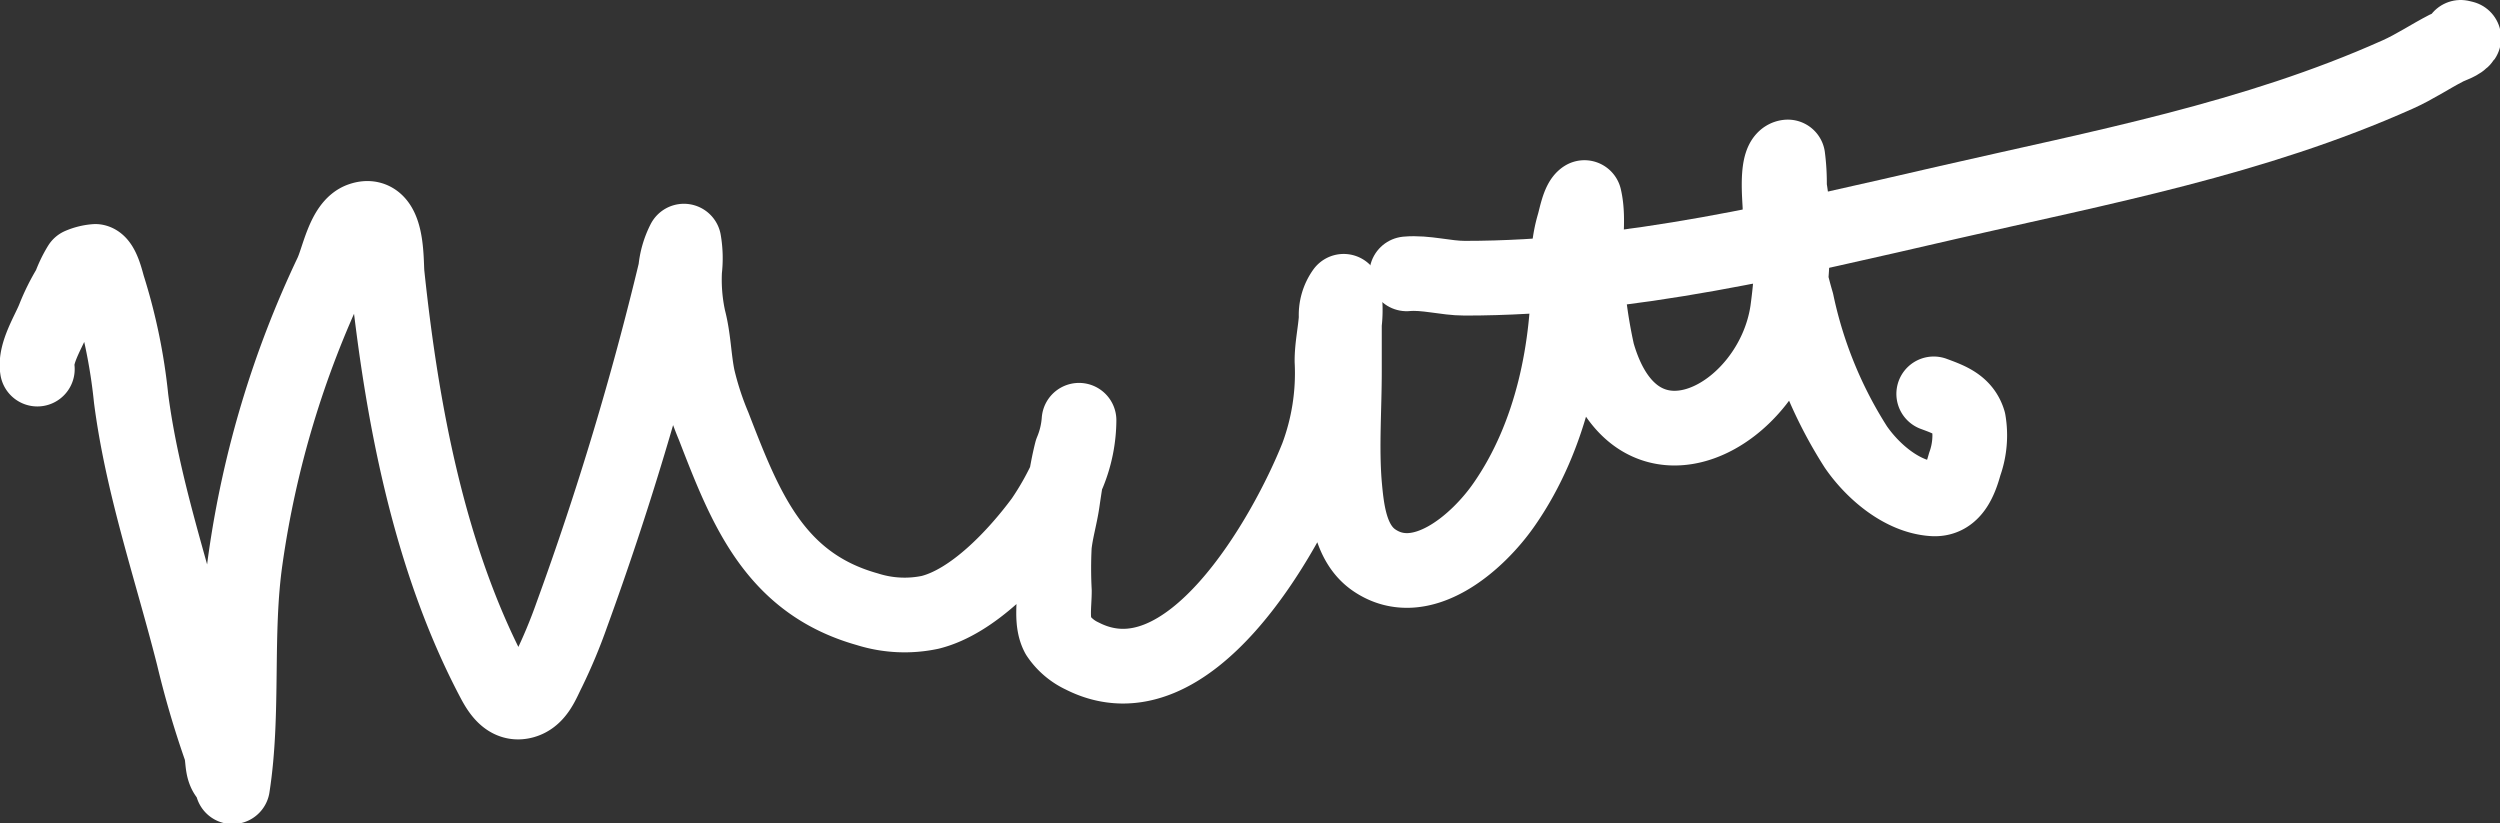
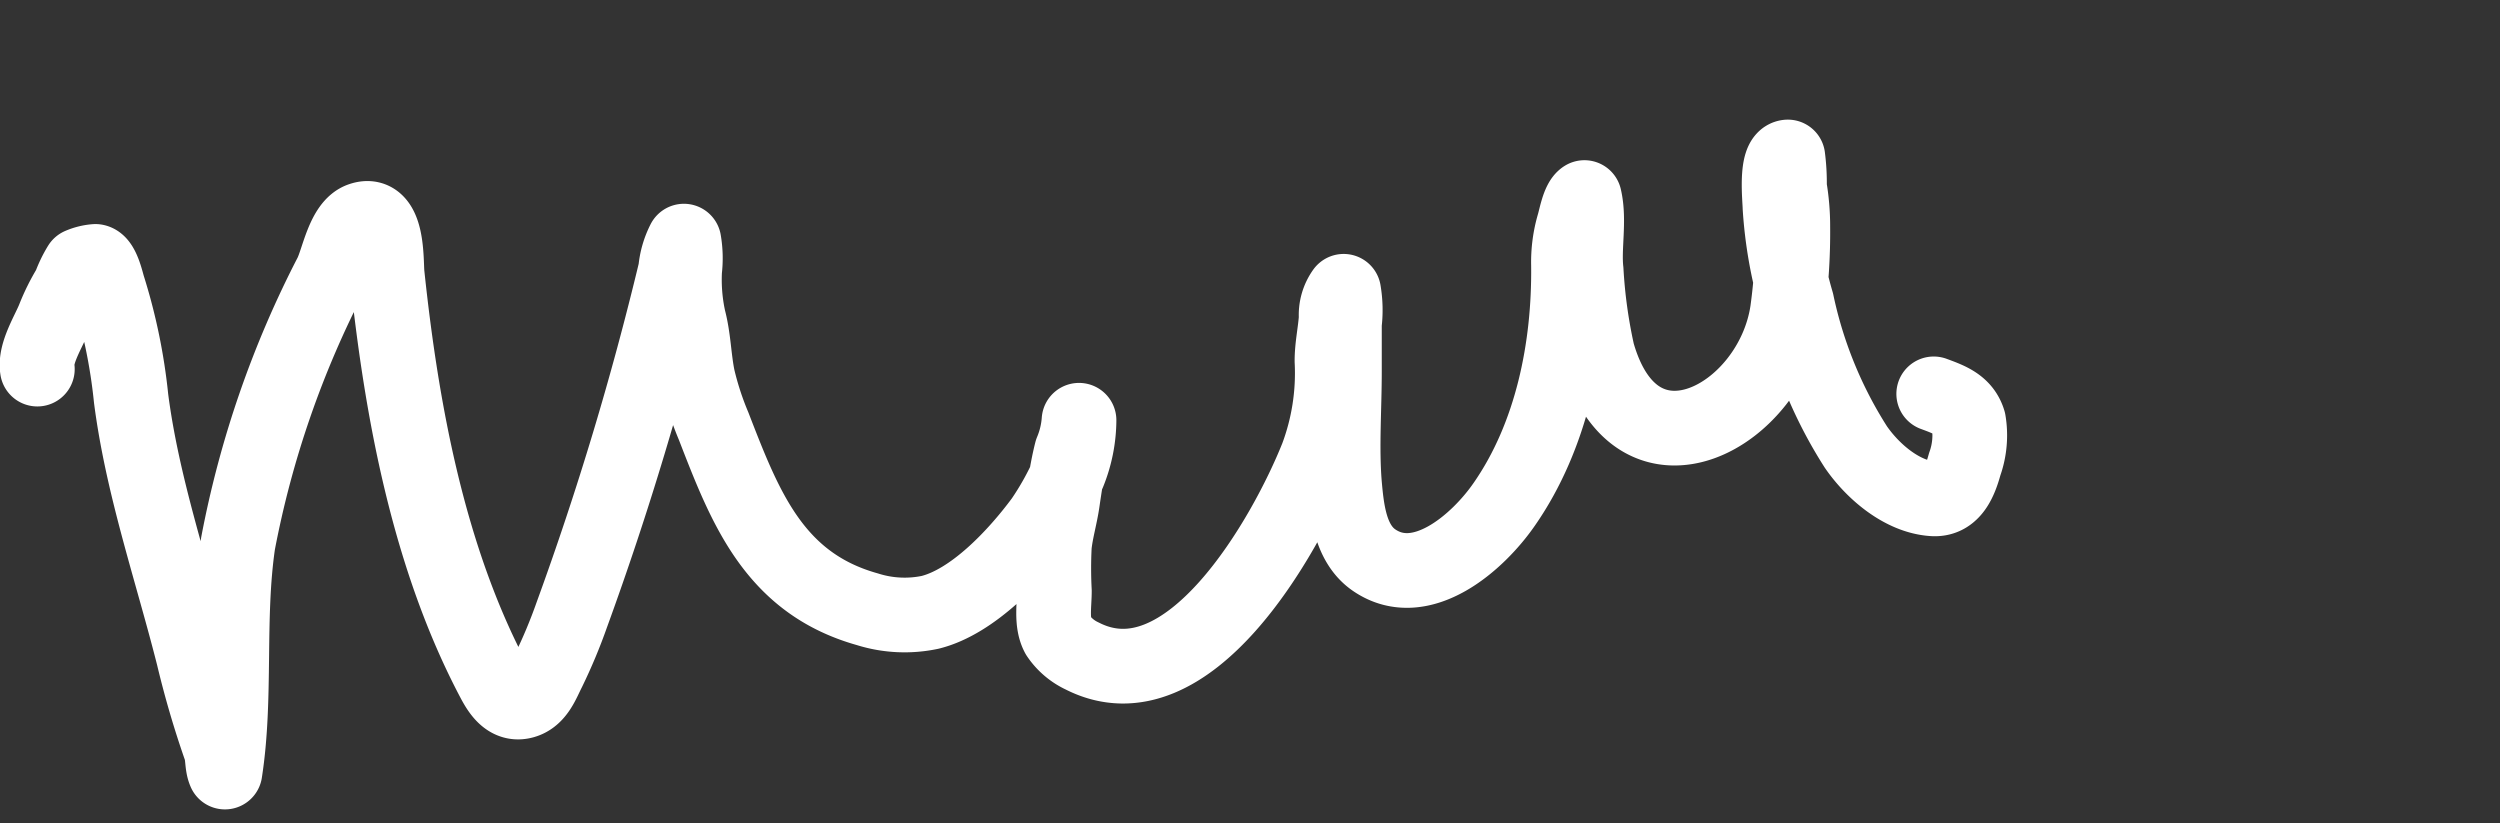
<svg xmlns="http://www.w3.org/2000/svg" class="signature" id="matt" viewBox="0 0 200.83 66.14" fill="none" stroke="#fff" stroke-linecap="round" stroke-linejoin="round" stroke-width="6">
  <rect x="0" y="0" width="200.83" height="66.14" fill="#333333" stroke="none" />
-   <path class="stroke1" d="M3,29.65c-.21-1.27.9-3,1.33-4.08A16.58,16.58,0,0,1,5.61,23a9.14,9.14,0,0,1,.81-1.69A3.89,3.89,0,0,1,7.67,21c.55.1.89,1.64,1,2a44.92,44.92,0,0,1,1.86,9c.91,7.05,3.26,13.82,5,20.69A75.36,75.36,0,0,0,17.7,60.1c.22.6.12,1.36.37,1.92s.71.57.61,1.18c.93-6,.17-12.3,1.05-18.35A79.33,79.33,0,0,1,26.61,22c.57-1.17,1-3.89,2.39-4.36,2.21-.77,2,3.34,2.1,4.38,1.16,11,3.34,22.82,8.58,32.7.48.9,1.16,1.91,2.32,1.63s1.58-1.54,2.06-2.48a42.3,42.3,0,0,0,1.88-4.5A253.65,253.65,0,0,0,54.27,21.7a6.35,6.35,0,0,1,.67-2.33A8.15,8.15,0,0,1,55,21.7a14.75,14.75,0,0,0,.32,3.92c.41,1.55.42,3.15.74,4.72a24.42,24.42,0,0,0,1.27,3.9c2.53,6.53,4.86,12.6,12.34,14.7a9.93,9.93,0,0,0,5.05.25c3.45-.86,6.91-4.58,9-7.4A23.46,23.46,0,0,0,85.83,38a11.41,11.41,0,0,0,.85-4.24,7.92,7.92,0,0,1-.6,2.5c-.34,1.34-.54,2.73-.74,4.09-.17,1.16-.52,2.32-.64,3.48a35.11,35.11,0,0,0,0,3.65c0,1.12-.26,2.54.29,3.56a4.76,4.76,0,0,0,1.93,1.65c8.54,4.37,16.39-9.73,18.89-16A19.14,19.14,0,0,0,107,29c0-1.18.26-2.31.34-3.48a3.27,3.27,0,0,1,.6-2.12A9,9,0,0,1,108,26q0,1.91,0,3.82c0,3-.23,6.06,0,9,.19,2.17.46,4.86,2.39,6.18,3.77,2.58,8.33-1.42,10.45-4.49C124.67,35,126.08,27.9,126,21.3a10.74,10.74,0,0,1,.43-3.27c.16-.53.39-1.87.85-2.16.43,1.84-.07,4,.14,5.86a41.08,41.08,0,0,0,.91,6.6c3.15,11.08,14,5.17,15.26-3.35a46.32,46.32,0,0,0,.43-6.74,18.7,18.7,0,0,0-.27-3.22,16.47,16.47,0,0,0-.13-2.41c-1,.09-.64,3.37-.63,4.05a35,35,0,0,0,1.35,7.64,34.94,34.94,0,0,0,4.74,11.6c1.34,1.95,3.7,4,6.18,4.17,1.58.12,2.19-1.39,2.57-2.78a6.86,6.86,0,0,0,.31-3.45c-.41-1.34-1.56-1.74-2.8-2.2" />
-   <path class="stroke2" d="M113,22c1.53-.14,3.12.35,4.67.35,13.17,0,26.08-3.16,38.84-6.09,12.21-2.8,24.58-5.12,36.09-10.27,1.39-.62,2.59-1.44,3.93-2.13.41-.21,1.11-.39,1.39-.8L197.67,3" />
+   <path class="stroke1" d="M3,29.65c-.21-1.27.9-3,1.33-4.08A16.58,16.58,0,0,1,5.61,23a9.14,9.14,0,0,1,.81-1.69A3.89,3.89,0,0,1,7.67,21c.55.1.89,1.64,1,2a44.92,44.92,0,0,1,1.86,9c.91,7.05,3.26,13.82,5,20.69A75.36,75.36,0,0,0,17.7,60.1c.22.6.12,1.36.37,1.92c.93-6,.17-12.3,1.05-18.35A79.33,79.33,0,0,1,26.61,22c.57-1.17,1-3.89,2.39-4.36,2.21-.77,2,3.34,2.1,4.38,1.16,11,3.34,22.82,8.58,32.7.48.9,1.16,1.91,2.32,1.63s1.58-1.54,2.06-2.48a42.3,42.3,0,0,0,1.88-4.5A253.65,253.65,0,0,0,54.27,21.7a6.35,6.35,0,0,1,.67-2.33A8.15,8.15,0,0,1,55,21.7a14.75,14.75,0,0,0,.32,3.92c.41,1.55.42,3.15.74,4.72a24.42,24.42,0,0,0,1.27,3.9c2.53,6.53,4.86,12.6,12.34,14.7a9.93,9.93,0,0,0,5.05.25c3.45-.86,6.91-4.58,9-7.4A23.46,23.46,0,0,0,85.83,38a11.41,11.41,0,0,0,.85-4.24,7.92,7.92,0,0,1-.6,2.5c-.34,1.34-.54,2.73-.74,4.09-.17,1.16-.52,2.32-.64,3.48a35.11,35.11,0,0,0,0,3.65c0,1.12-.26,2.54.29,3.56a4.76,4.76,0,0,0,1.93,1.65c8.54,4.37,16.39-9.73,18.89-16A19.14,19.14,0,0,0,107,29c0-1.18.26-2.31.34-3.48a3.27,3.27,0,0,1,.6-2.12A9,9,0,0,1,108,26q0,1.91,0,3.82c0,3-.23,6.06,0,9,.19,2.17.46,4.86,2.39,6.18,3.77,2.58,8.33-1.42,10.45-4.49C124.67,35,126.08,27.9,126,21.3a10.74,10.74,0,0,1,.43-3.27c.16-.53.39-1.87.85-2.16.43,1.84-.07,4,.14,5.86a41.08,41.08,0,0,0,.91,6.6c3.15,11.08,14,5.17,15.26-3.35a46.32,46.32,0,0,0,.43-6.74,18.7,18.7,0,0,0-.27-3.22,16.47,16.47,0,0,0-.13-2.41c-1,.09-.64,3.37-.63,4.05a35,35,0,0,0,1.35,7.64,34.94,34.94,0,0,0,4.74,11.6c1.34,1.95,3.7,4,6.18,4.17,1.58.12,2.19-1.39,2.57-2.78a6.86,6.86,0,0,0,.31-3.45c-.41-1.34-1.56-1.74-2.8-2.2" />
</svg>